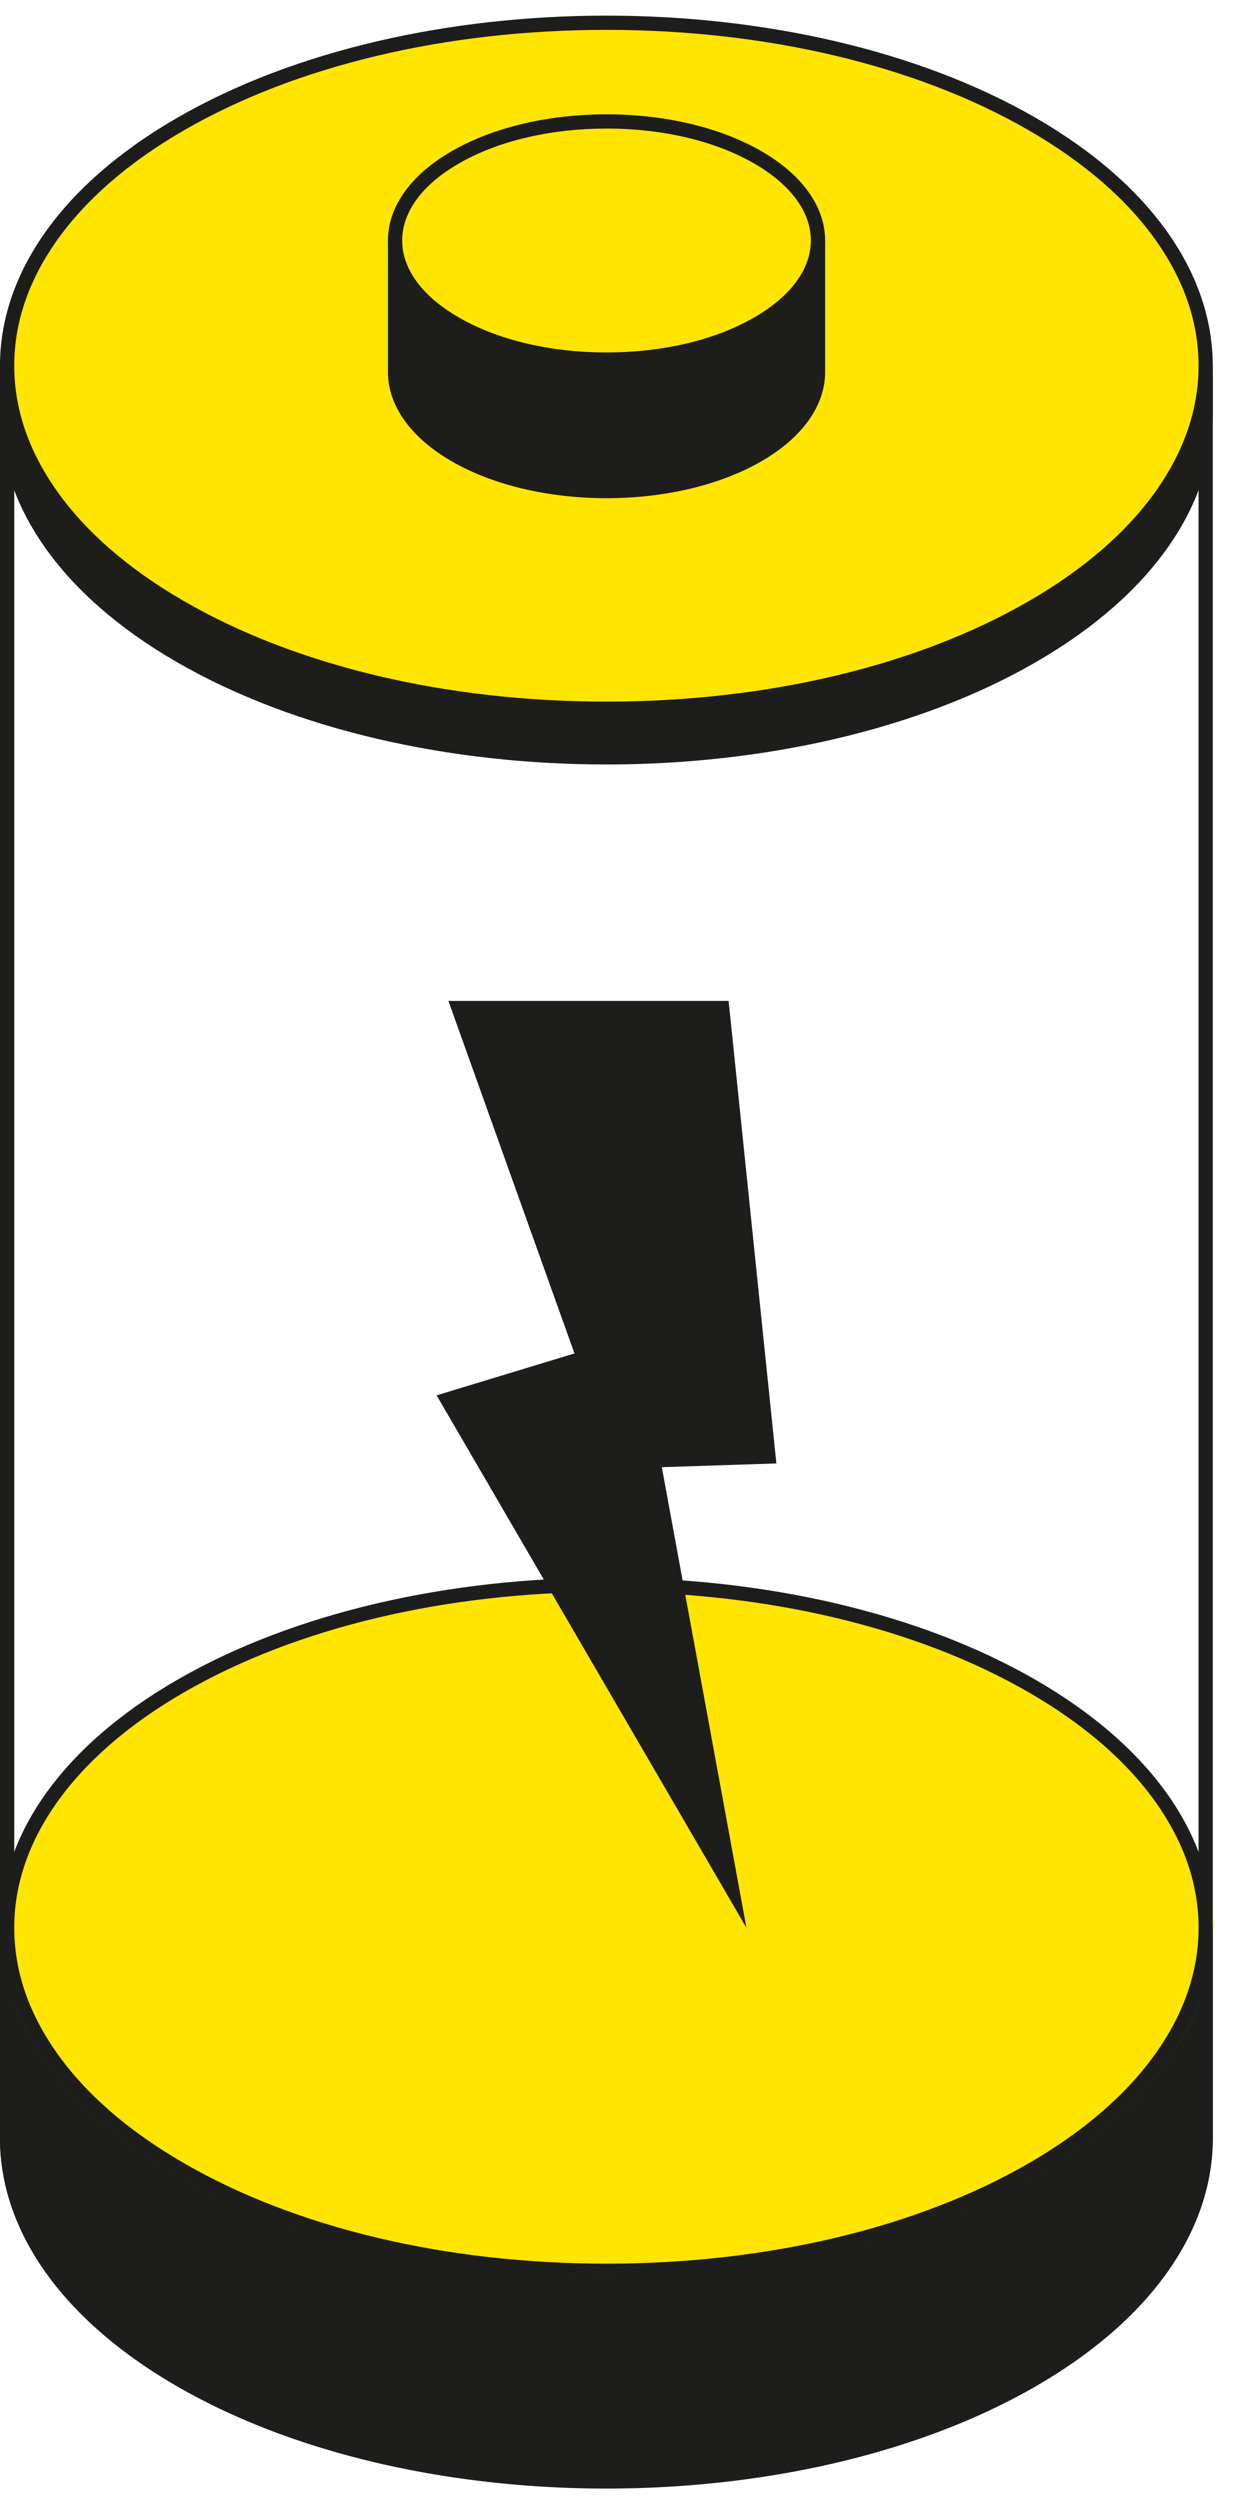
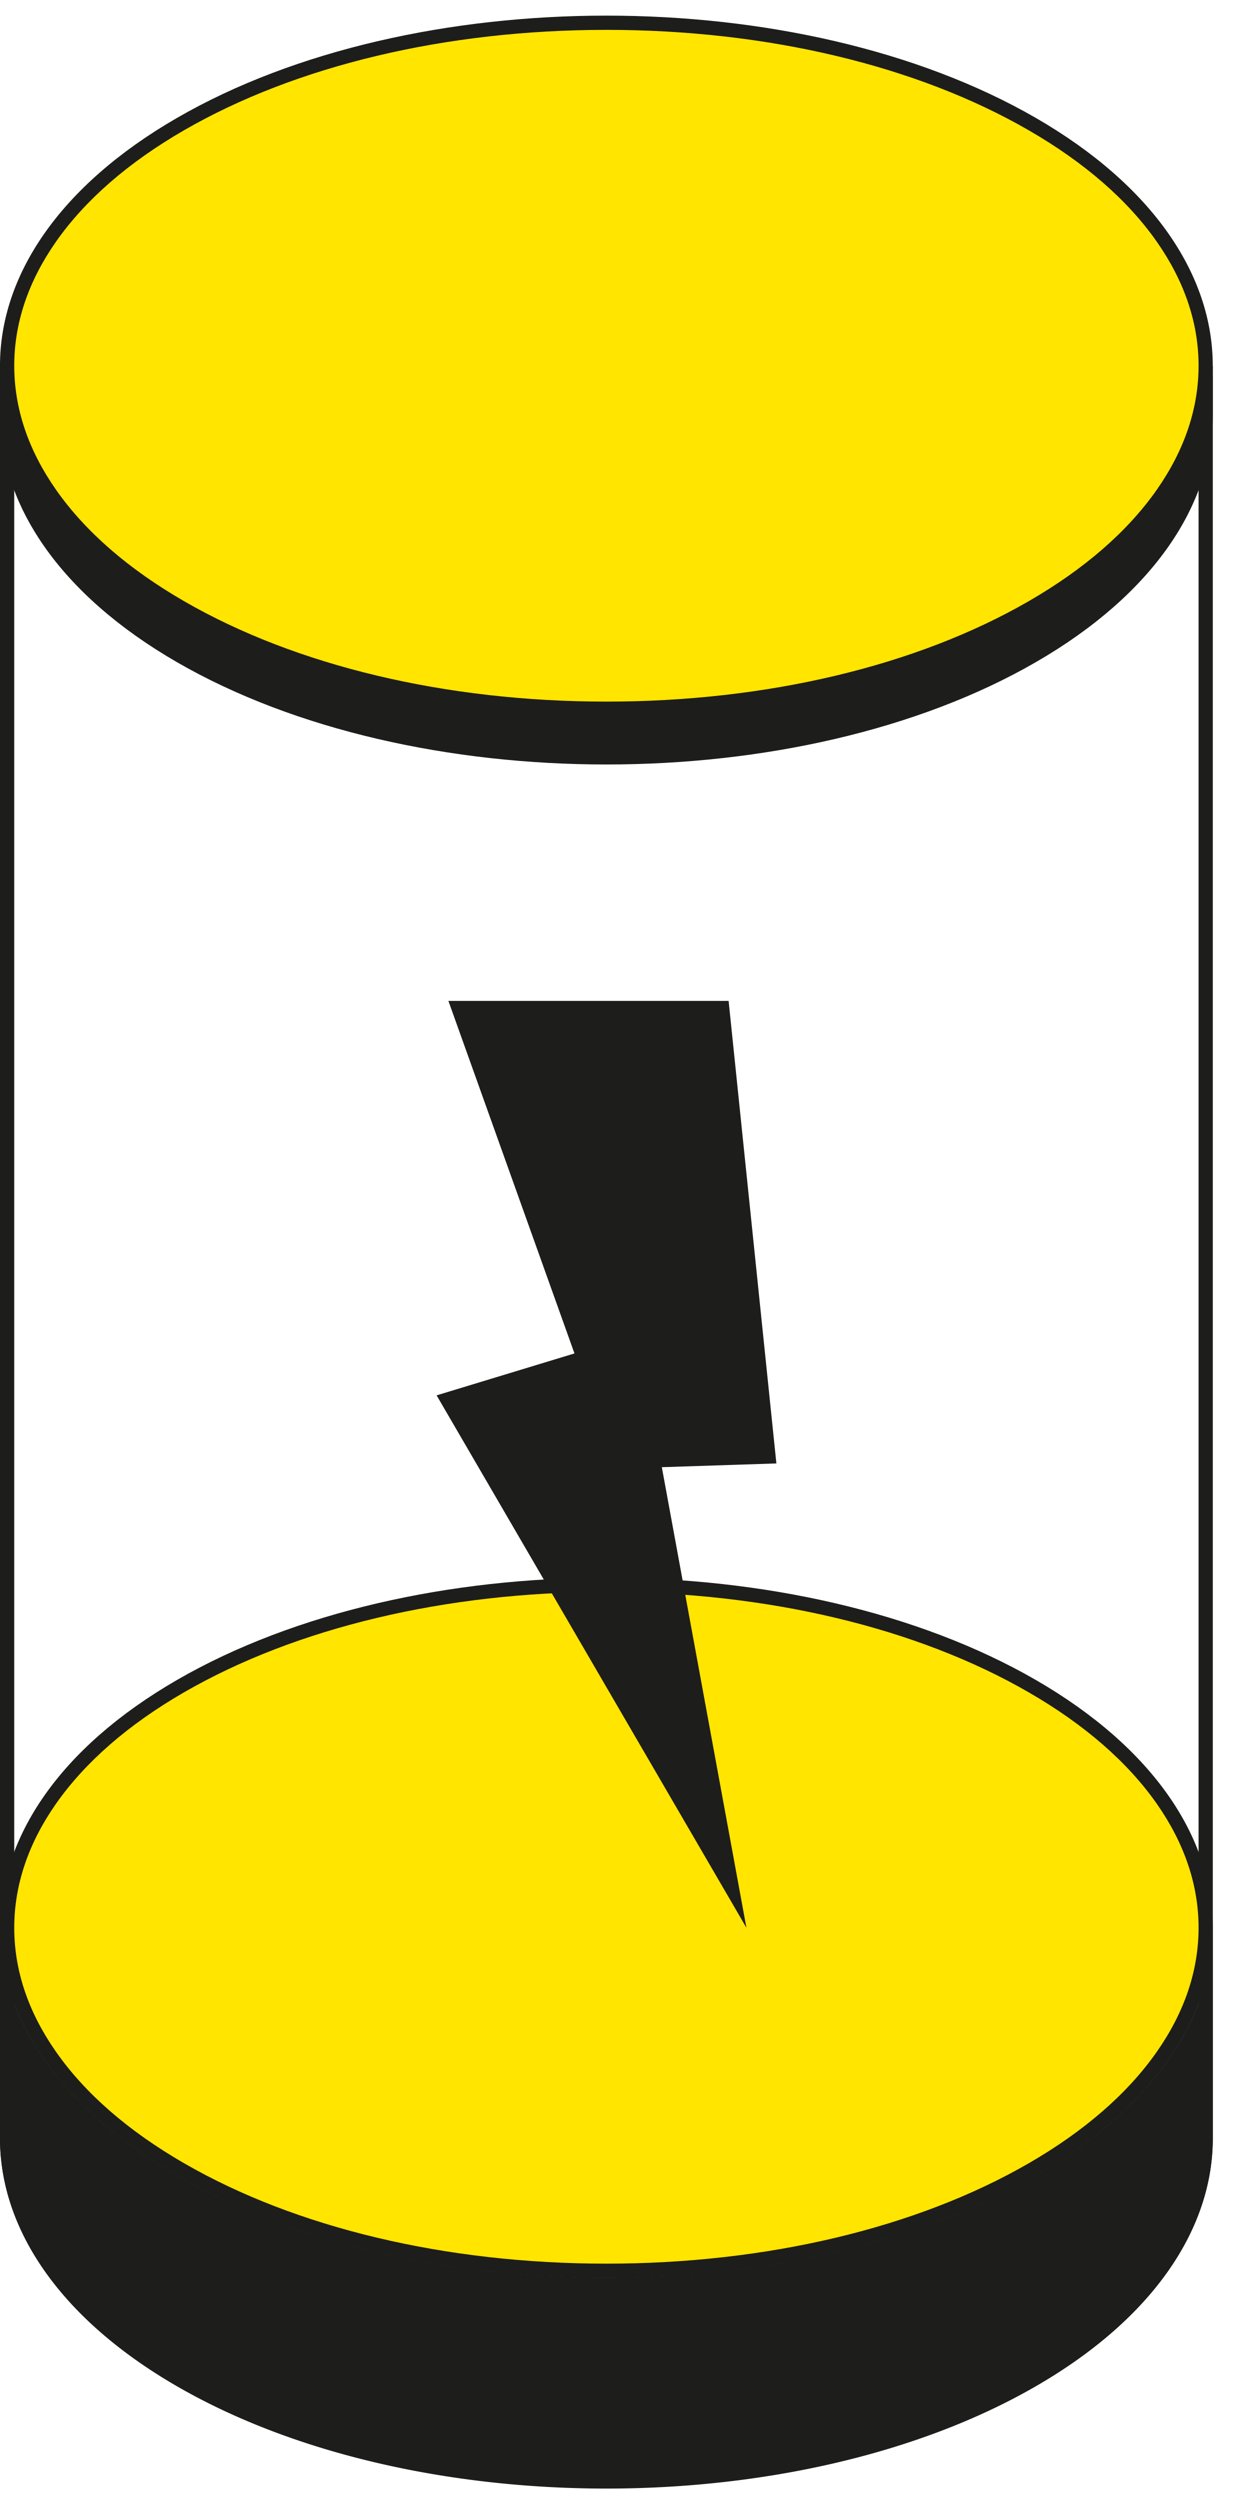
<svg xmlns="http://www.w3.org/2000/svg" width="28" height="56">
  <defs>
    <clipPath id="a">
      <path d="M0 .35h27.166v15.685H0z" />
    </clipPath>
    <clipPath id="b">
      <path d="M26.993 42.93h.189v.354h-.19z" />
    </clipPath>
    <clipPath id="c">
      <path d="M26.993 42.93h.189v.354h-.19z" />
    </clipPath>
    <clipPath id="d">
      <path d="M0 42.76h27.166v12.975H0z" />
    </clipPath>
  </defs>
  <path d="M0 8.2c0 2.013 1.322 4.026 3.967 5.552 2.645 1.527 6.13 2.29 9.616 2.29 3.486 0 6.972-.763 9.617-2.29 2.64-1.525 3.963-3.534 3.967-5.544V47.9c0 2.013-1.322 4.027-3.967 5.554-2.645 1.527-6.13 2.29-9.617 2.29-3.486 0-6.971-.763-9.616-2.29C1.322 51.926 0 49.913 0 47.9zm.319 39.7c0 .956.314 1.89.934 2.776.655.937 1.621 1.778 2.873 2.501 2.51 1.45 5.87 2.248 9.457 2.248 3.588 0 6.947-.799 9.457-2.248 1.252-.723 2.22-1.565 2.874-2.501.62-.887.934-1.821.934-2.777V10.671a6.51 6.51 0 01-.415.674c-.708 1.012-1.743 1.914-3.074 2.683-2.606 1.505-6.077 2.333-9.776 2.333-3.698 0-7.17-.828-9.775-2.333-1.334-.77-2.369-1.674-3.078-2.687a6.521 6.521 0 01-.411-.67z" fill="#1d1d1b" />
  <path d="M27.166 9.28V8.204l-.364-.73c-.557-1.375-1.757-2.677-3.602-3.743C17.91.677 9.256.677 3.966 3.73 2.121 4.796.922 6.098.364 7.472L0 8.194v1.088c0 2.013 1.322 4.025 3.966 5.552 5.29 3.054 13.945 3.054 19.234 0 2.645-1.527 3.967-3.54 3.966-5.553" fill="#1d1d1b" />
  <path d="M13.584 15.876c-3.615 0-7.002-.806-9.537-2.27C1.541 12.16.16 10.238.16 8.194S1.54 4.227 4.047 2.78C6.581 1.316 9.968.51 13.584.51c3.616 0 7.003.806 9.537 2.269 2.507 1.447 3.887 3.37 3.887 5.414 0 2.044-1.38 3.967-3.887 5.414-2.534 1.463-5.921 2.269-9.537 2.269" fill="#ffe500" />
  <g clip-path="url(#a)">
    <path d="M13.583.35c3.486 0 6.972.763 9.617 2.29 5.288 3.054 5.288 8.05 0 11.104-2.645 1.527-6.13 2.29-9.617 2.29-3.486 0-6.972-.763-9.616-2.29-5.29-3.053-5.29-8.05 0-11.104C6.61 1.113 10.097.35 13.583.35m0 .319c-3.588 0-6.947.798-9.457 2.247-1.252.723-2.218 1.564-2.873 2.5-.62.887-.934 1.821-.934 2.776 0 .956.314 1.89.934 2.776.655.936 1.622 1.778 2.873 2.5 2.51 1.45 5.869 2.248 9.457 2.248 3.589 0 6.947-.798 9.458-2.248 1.251-.722 2.218-1.564 2.873-2.5.62-.887.934-1.82.934-2.776 0-.955-.315-1.889-.934-2.775-.655-.937-1.622-1.778-2.873-2.5-2.51-1.45-5.87-2.248-9.458-2.248" fill="#1d1d1b" />
  </g>
-   <path d="M17.887 5.39a3.635 3.635 0 00-.834-.644c-1.907-1.101-5.026-1.101-6.933 0a3.638 3.638 0 00-.835.645H8.69v2.942c0 .726.477 1.451 1.43 2.001 1.907 1.101 5.026 1.101 6.933 0 .953-.55 1.43-1.276 1.43-2.001V5.39z" fill="#1d1d1b" />
-   <path d="M13.587 8.055c-1.286 0-2.488-.285-3.387-.804-.87-.503-1.35-1.165-1.35-1.864 0-.698.48-1.36 1.35-1.863.899-.518 2.101-.804 3.387-.804 1.285 0 2.488.286 3.387.804.87.503 1.35 1.165 1.35 1.863 0 .7-.48 1.361-1.35 1.864-.899.519-2.102.804-3.387.804" fill="#ffe500" />
-   <path d="M13.586 2.56c1.257 0 2.513.275 3.467.825 1.906 1.101 1.906 2.903 0 4.003-.954.55-2.21.826-3.467.826-1.256 0-2.513-.275-3.466-.826-1.907-1.1-1.907-2.902 0-4.003.953-.55 2.21-.825 3.466-.825m0 .32c-1.258 0-2.432.277-3.307.782-.82.473-1.27 1.085-1.27 1.725 0 .64.45 1.252 1.27 1.725.875.505 2.049.783 3.307.783s2.433-.278 3.307-.783c.82-.473 1.27-1.086 1.27-1.725 0-.64-.45-1.252-1.27-1.725-.874-.505-2.049-.783-3.307-.783" fill="#1d1d1b" />
  <g clip-path="url(#b)">
-     <path d="M27.168 43.042l-.002-.003.002.137z" fill="#1d1d1b" />
-   </g>
+     </g>
  <g clip-path="url(#c)">
-     <path d="M27.168 43.042v0l-.002-.003.002.137z" fill="none" stroke="#ffe500" stroke-miterlimit="50" stroke-width=".063" />
-   </g>
+     </g>
  <g clip-path="url(#d)">
    <path d="M23.2 48.728c-5.289 3.054-13.944 3.054-19.233 0C1.141 47.096-.175 44.91.02 42.76l-.02.026v5.107c0 2.013 1.322 4.025 3.967 5.552 5.29 3.054 13.944 3.054 19.233 0 2.645-1.527 3.967-3.541 3.966-5.554v-4.715c0 2.013-1.322 4.025-3.966 5.552" fill="#1d1d1b" />
  </g>
  <path d="M13.584 50.866c-3.616 0-7.003-.805-9.537-2.269C1.541 47.15.16 45.227.16 43.183c0-2.044 1.38-3.967 3.887-5.414 2.534-1.463 5.92-2.269 9.537-2.269 3.615 0 7.003.806 9.536 2.269 2.507 1.447 3.888 3.37 3.888 5.414 0 2.044-1.38 3.967-3.888 5.414-2.533 1.464-5.92 2.269-9.536 2.269" fill="#ffe500" />
  <path d="M13.583 35.34c3.486 0 6.972.763 9.617 2.29 5.288 3.054 5.288 8.051 0 11.105-2.645 1.526-6.13 2.29-9.617 2.29-3.486 0-6.972-.764-9.616-2.29-5.29-3.054-5.29-8.05 0-11.105 2.644-1.527 6.13-2.29 9.616-2.29m0 .319c-3.588 0-6.947.798-9.457 2.247-1.252.723-2.218 1.565-2.873 2.5-.62.887-.934 1.821-.934 2.776 0 .956.314 1.89.934 2.776.655.937 1.621 1.778 2.873 2.5 2.51 1.45 5.869 2.248 9.457 2.248 3.589 0 6.947-.798 9.458-2.247 1.251-.723 2.218-1.564 2.873-2.501.62-.886.934-1.82.934-2.776 0-.955-.315-1.889-.934-2.775-.655-.936-1.622-1.778-2.873-2.5-2.51-1.45-5.87-2.248-9.458-2.248" fill="#1d1d1b" />
  <path d="M12.868 30.317l-3.088.939 6.94 11.926-1.895-10.317 2.566-.084-1.07-10.361h-6.277z" fill="#1d1d1b" />
</svg>